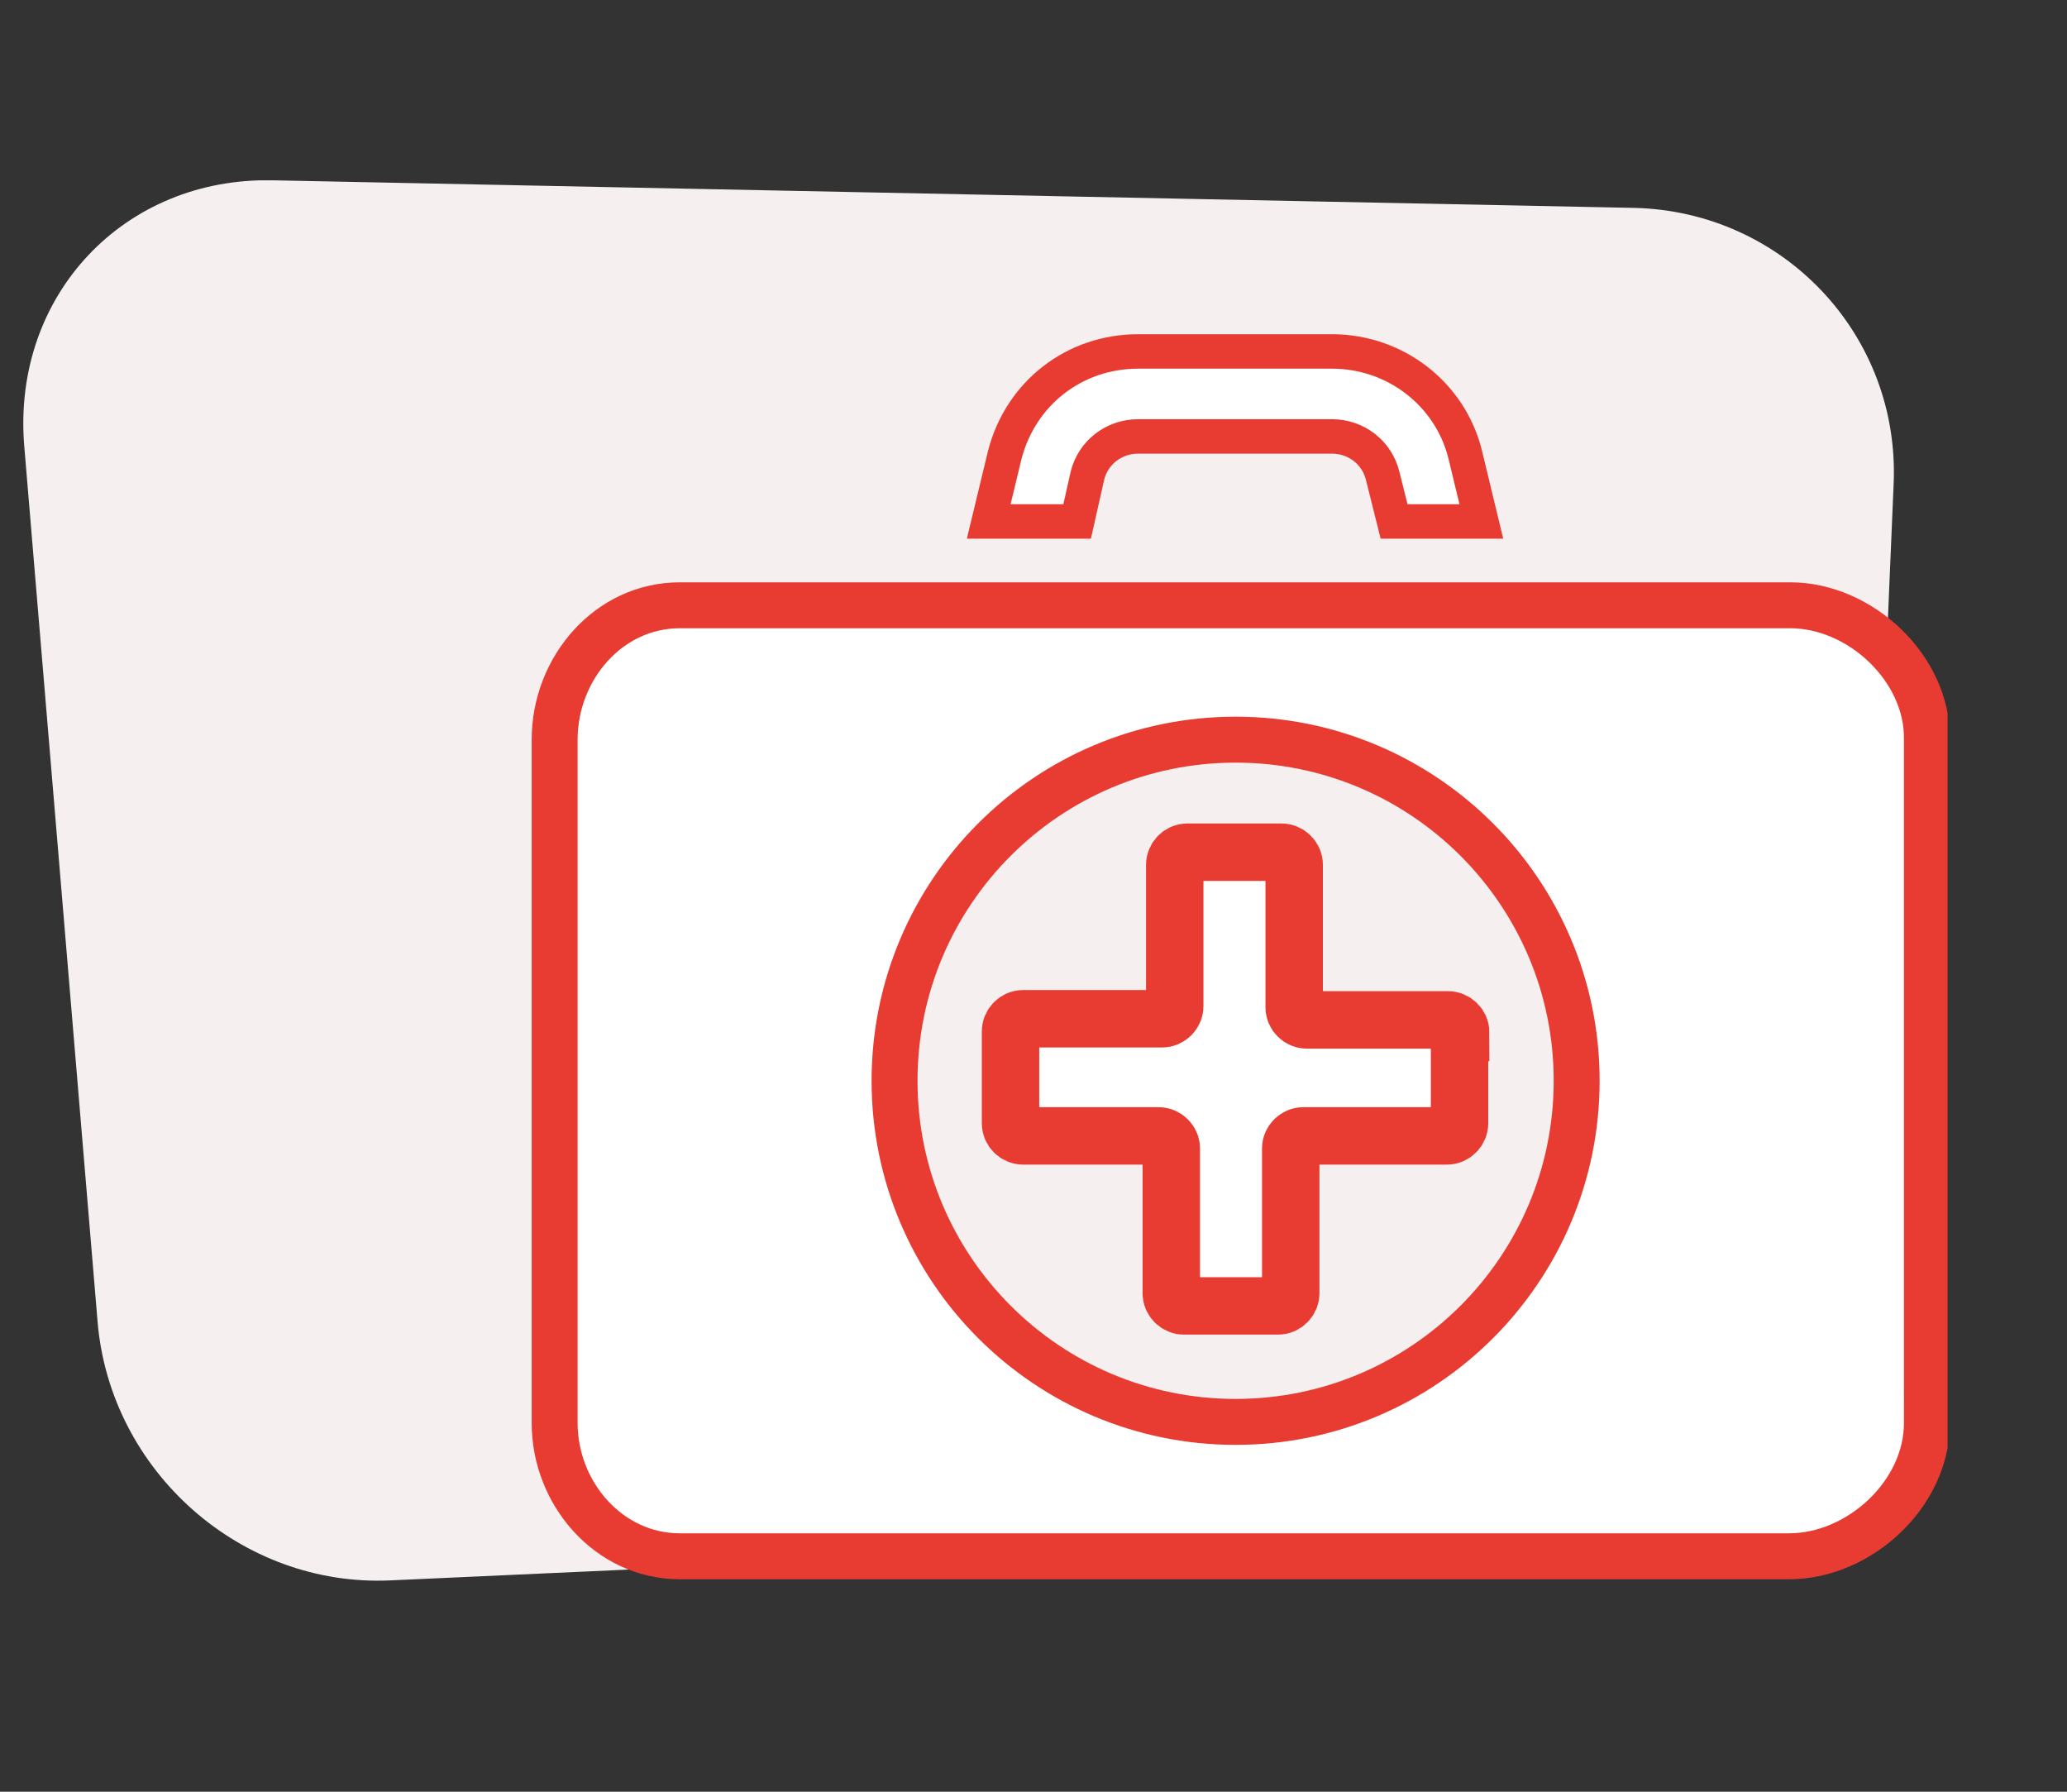
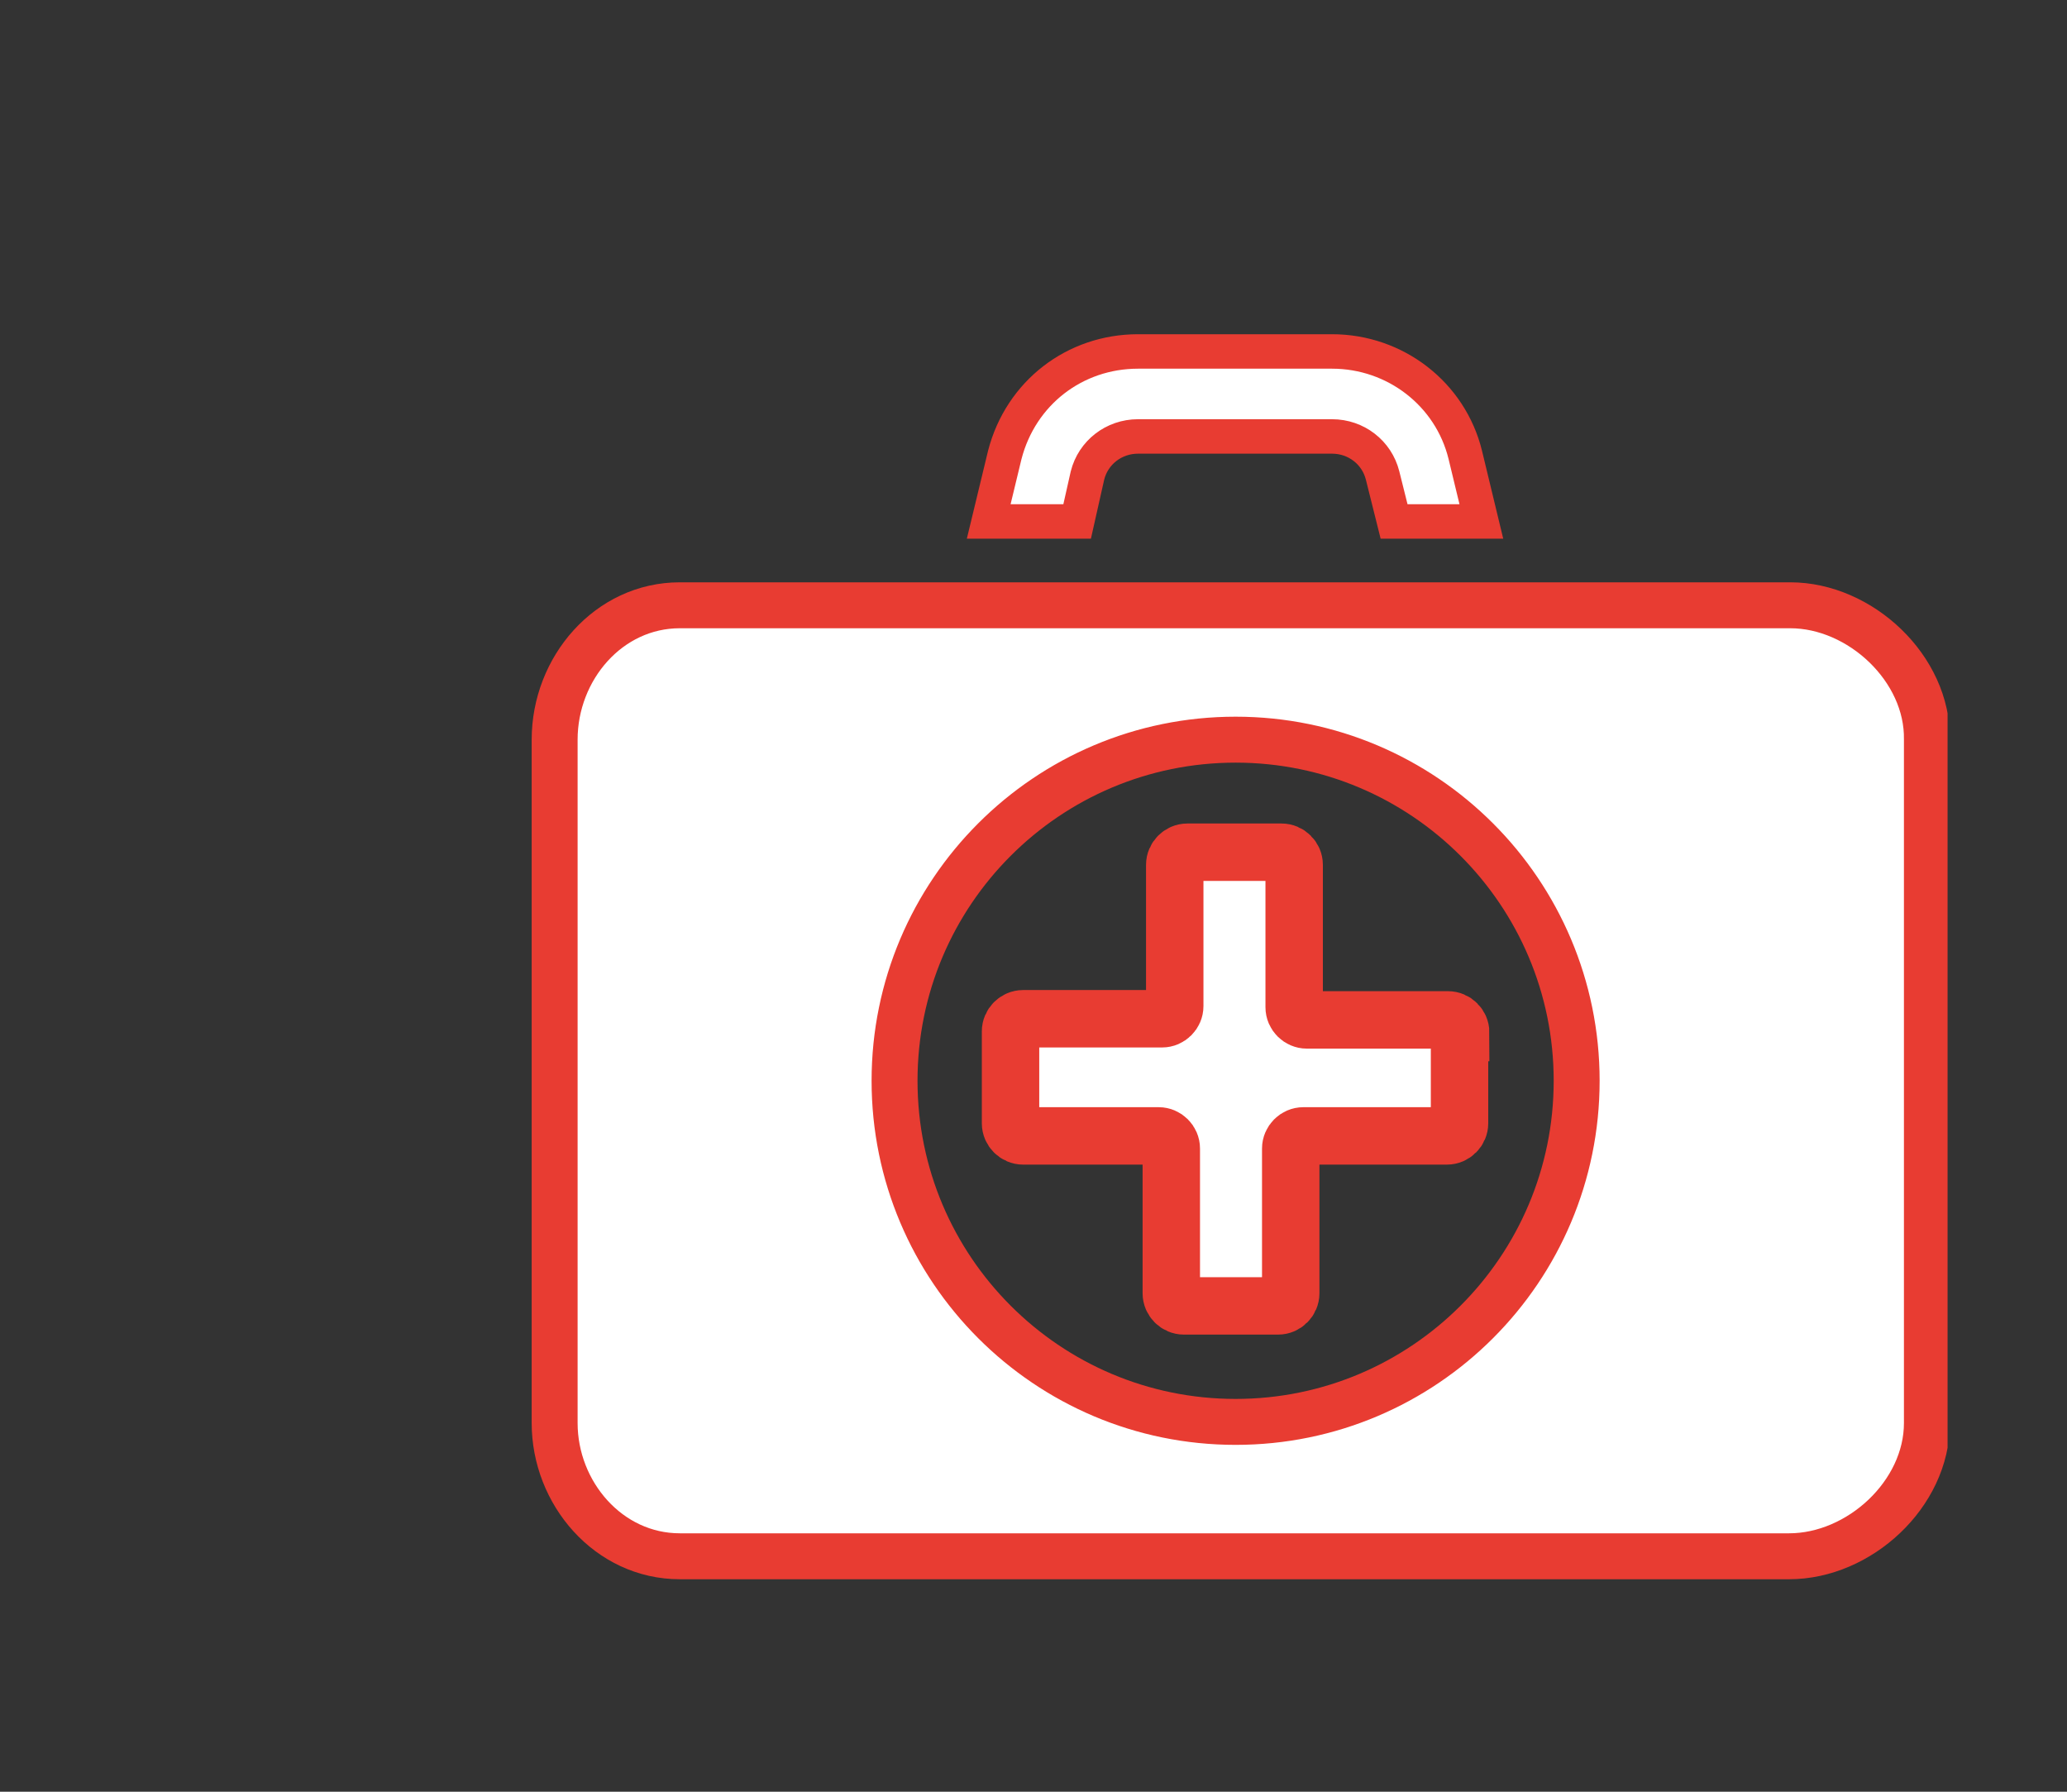
<svg xmlns="http://www.w3.org/2000/svg" xmlns:xlink="http://www.w3.org/1999/xlink" version="1.1" id="Ebene_1" x="0px" y="0px" viewBox="0 0 180 156" style="enable-background:new 0 0 180 156;" xml:space="preserve">
  <rect x="0" y="0" width="180" height="156" fill="#333333" stroke="none" />
  <style type="text/css">
	.st0{clip-path:url(#SVGID_2_);fill:#F5EFF0;}
	.st1{clip-path:url(#SVGID_2_);fill:#FFFFFF;}
	.st2{clip-path:url(#SVGID_2_);fill:none;stroke:#E83C32;stroke-width:3;stroke-miterlimit:10;}
	.st3{clip-path:url(#SVGID_2_);fill:none;stroke:#E83C32;stroke-width:4;stroke-miterlimit:10;}
	.st4{clip-path:url(#SVGID_2_);fill:none;stroke:#E83C32;stroke-width:5;}
</style>
  <g>
    <defs>
      <rect id="SVGID_1_" x="2" y="15.7" width="167.6" height="122" />
    </defs>
    <clipPath id="SVGID_2_">
      <use xlink:href="#SVGID_1_" style="overflow:visible;" />
    </clipPath>
-     <path class="st0" d="M137.5,132.9c13-0.6,24-11.6,24.6-24.7l2.8-66c0.6-13-9.6-23.8-22.6-24.1L23.8,15.7c-13-0.3-22.7,10-21.7,23   l6.4,76.4c1.1,13,12.5,23.1,25.5,22.5L137.5,132.9z" />
    <path class="st1" d="M94.7,41.4c0.5-2,2.3-3.4,4.4-3.4H116c2.1,0,3.9,1.4,4.4,3.4l1,4h7.6l-1.4-5.8c-1.3-5.3-6.1-9-11.6-9H99.1   c-5.5,0-10.2,3.6-11.6,9l-1.4,5.8h7.7L94.7,41.4z" />
    <path class="st2" d="M94.7,41.4c0.5-2,2.3-3.4,4.4-3.4H116c2.1,0,3.9,1.4,4.4,3.4l1,4h7.6l-1.4-5.8c-1.3-5.3-6.1-9-11.6-9H99.1   c-5.5,0-10.2,3.6-11.6,9l-1.4,5.8h7.7L94.7,41.4z" />
    <path class="st1" d="M107.6,123.8c-16.4,0-29.7-13.3-29.7-29.7c0-16.4,13.3-29.7,29.7-29.7c16.4,0,29.7,13.3,29.7,29.7   C137.3,110.5,124,123.8,107.6,123.8 M155.9,52.7H59.2c-6.2,0-10.9,5.5-10.9,11.7v59.5c0,6.1,4.7,11.6,10.9,11.6h96.6   c6.1,0,12-5.4,12-11.6V64.4C167.9,58.2,162,52.7,155.9,52.7" />
    <path class="st3" d="M107.6,123.8c-16.4,0-29.7-13.3-29.7-29.7c0-16.4,13.3-29.7,29.7-29.7c16.4,0,29.7,13.3,29.7,29.7   C137.3,110.5,124,123.8,107.6,123.8z M155.9,52.7H59.2c-6.2,0-10.9,5.5-10.9,11.7v59.5c0,6.1,4.7,11.6,10.9,11.6h96.6   c6.1,0,12-5.4,12-11.6V64.4C167.9,58.2,162,52.7,155.9,52.7z" />
    <path class="st1" d="M127.2,89.9c0-0.6-0.5-1.1-1.1-1.1h-12.3c-0.6,0-1.1-0.5-1.1-1.1V75.3c0-0.6-0.5-1.1-1.1-1.1h-8.2   c-0.6,0-1.1,0.5-1.1,1.1v12.3c0,0.6-0.5,1.1-1.1,1.1H89.1c-0.6,0-1.1,0.5-1.1,1.1v8c0,0.6,0.5,1.1,1.1,1.1h11.8   c0.6,0,1.1,0.5,1.1,1.1v12.6c0,0.6,0.5,1.1,1.1,1.1h8.2c0.6,0,1.1-0.5,1.1-1.1v-12.6c0-0.6,0.5-1.1,1.1-1.1H126   c0.6,0,1.1-0.5,1.1-1.1V89.9z" />
    <path class="st4" d="M127.2,89.9c0-0.6-0.5-1.1-1.1-1.1h-12.3c-0.6,0-1.1-0.5-1.1-1.1V75.3c0-0.6-0.5-1.1-1.1-1.1h-8.2   c-0.6,0-1.1,0.5-1.1,1.1v12.3c0,0.6-0.5,1.1-1.1,1.1H89.1c-0.6,0-1.1,0.5-1.1,1.1v8c0,0.6,0.5,1.1,1.1,1.1h11.8   c0.6,0,1.1,0.5,1.1,1.1v12.6c0,0.6,0.5,1.1,1.1,1.1h8.2c0.6,0,1.1-0.5,1.1-1.1v-12.6c0-0.6,0.5-1.1,1.1-1.1H126   c0.6,0,1.1-0.5,1.1-1.1V89.9z" />
  </g>
</svg>